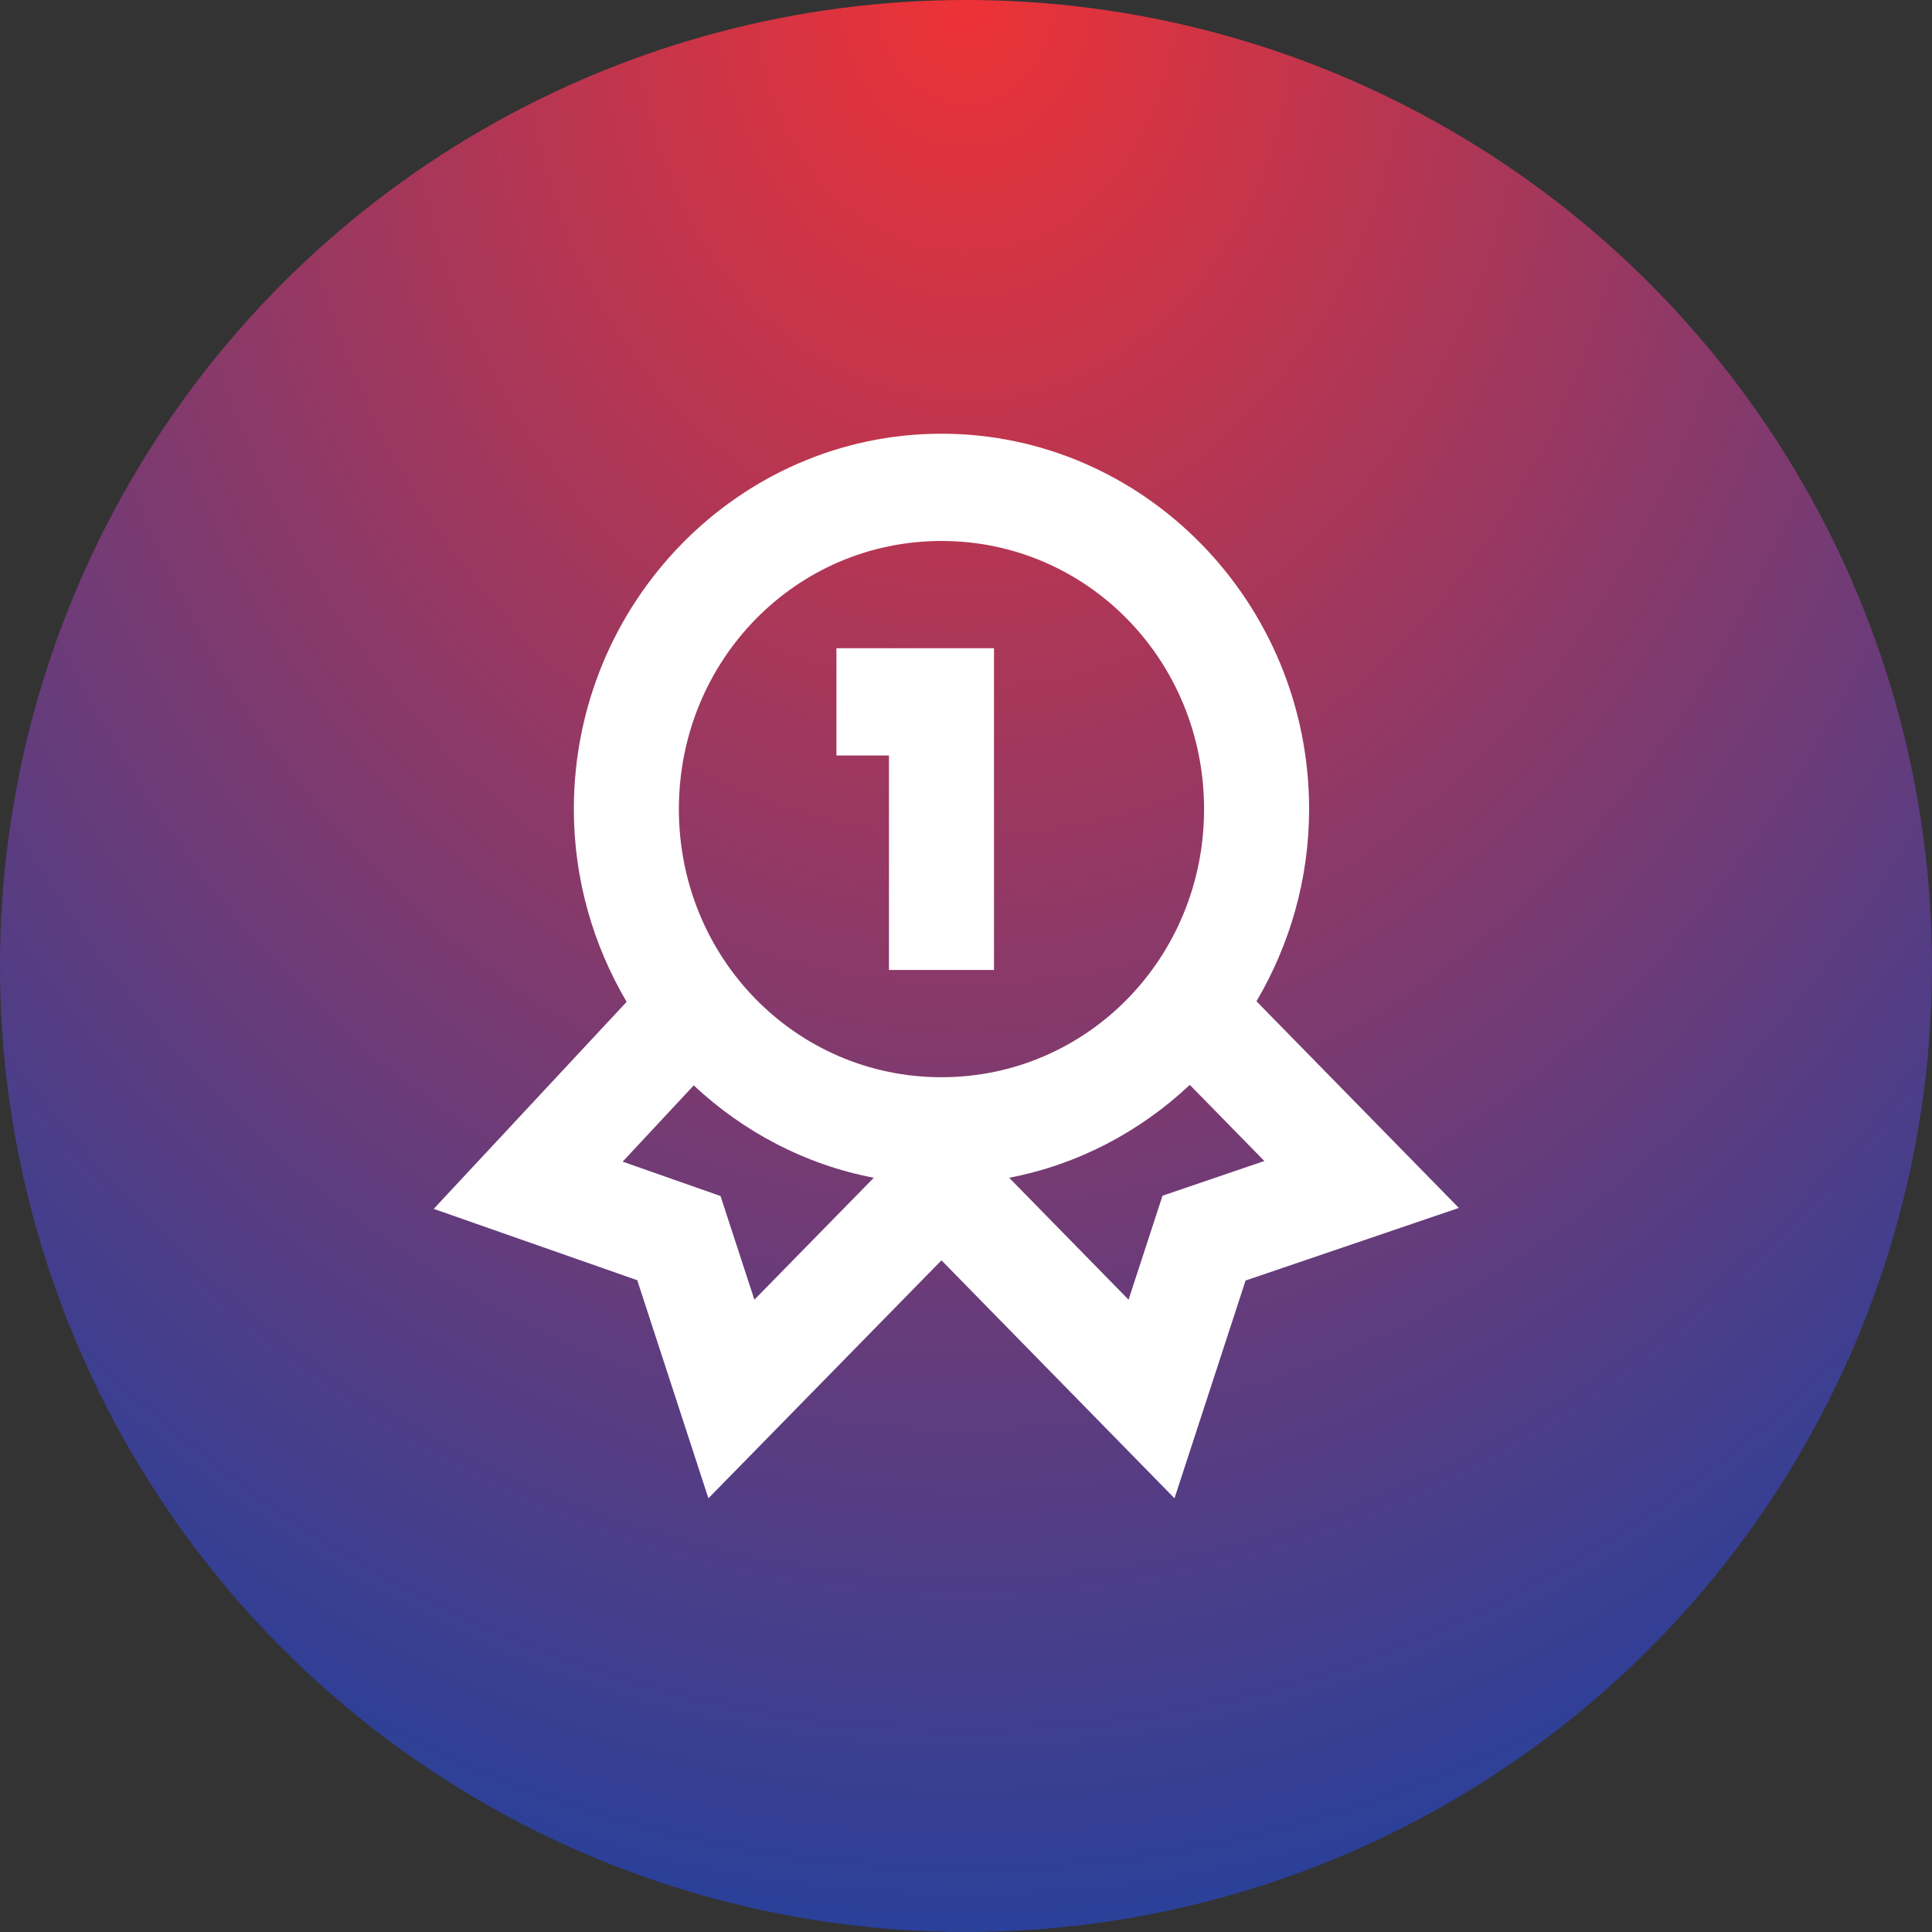
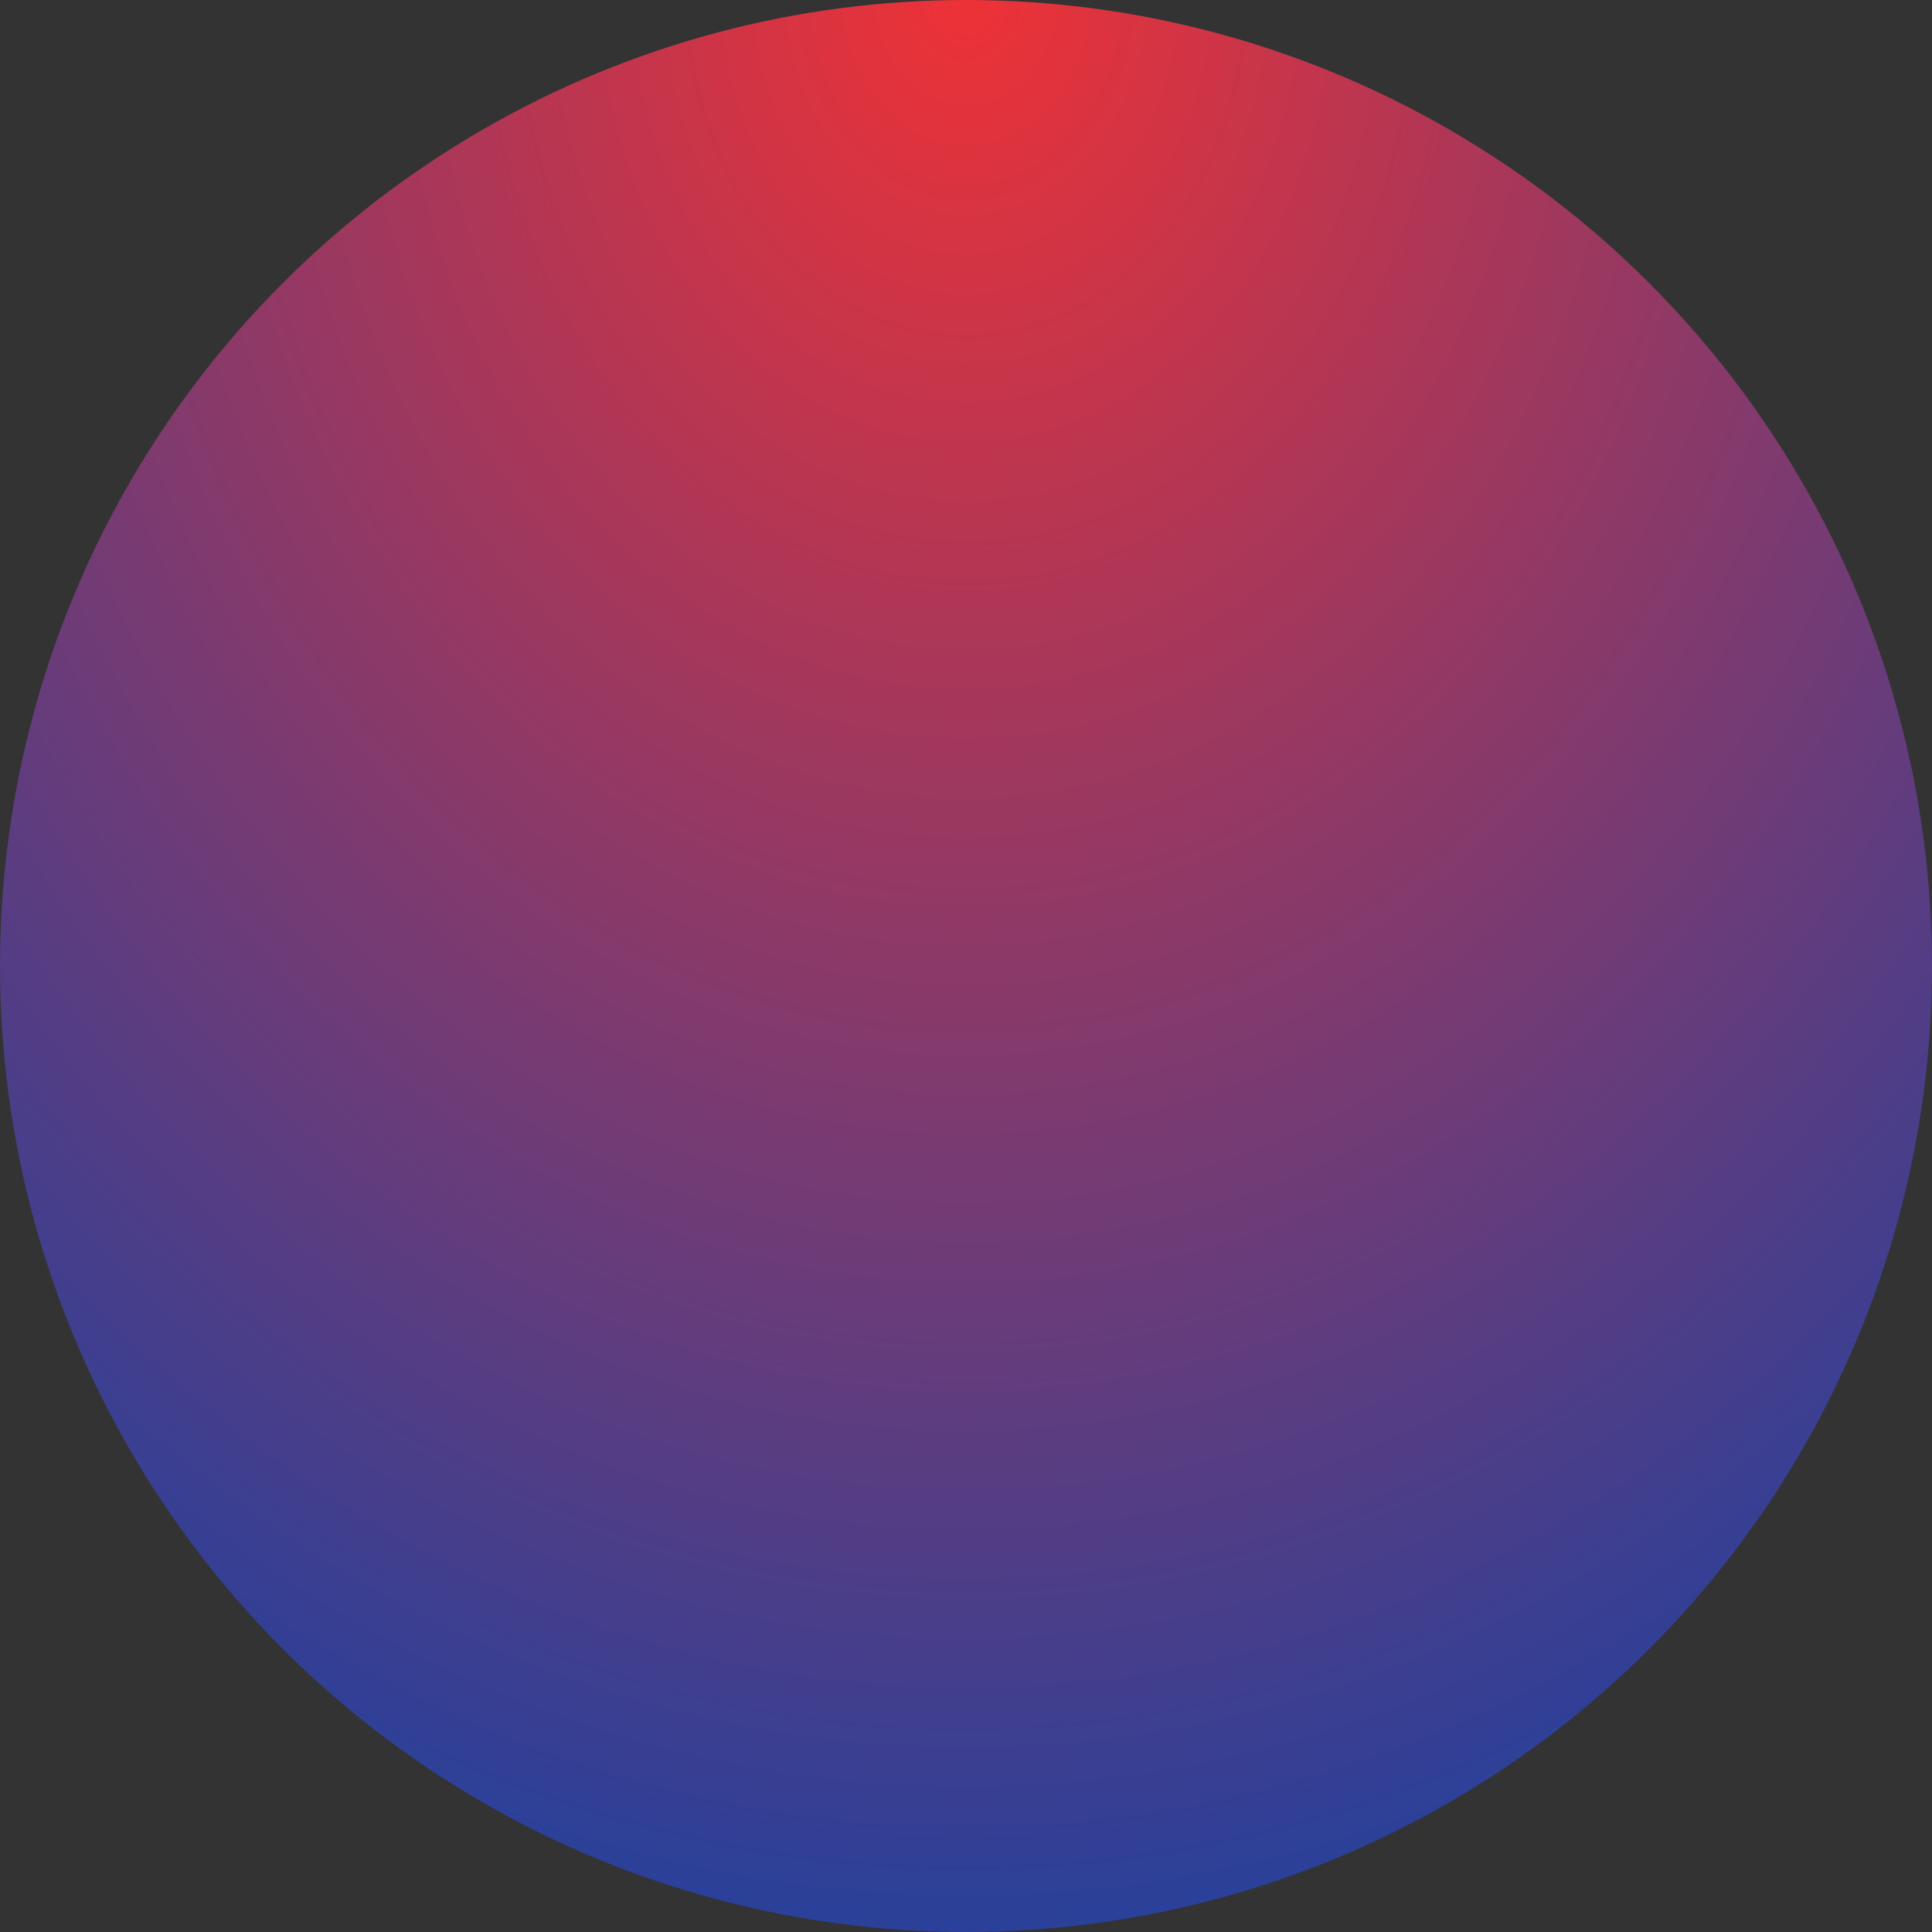
<svg xmlns="http://www.w3.org/2000/svg" width="49" height="49" viewBox="0 0 49 49" fill="none">
  <rect x="0" y="0" width="49" height="49" fill="#333333" stroke="none" />
  <circle cx="24.5" cy="24.5" r="24.5" fill="url(#paint0_radial_342_93)" />
-   <path d="M23.878 11C18.744 11 14.554 15.279 14.554 20.521C14.554 22.307 15.049 23.977 15.893 25.409L11 30.66L16.162 32.469L17.967 38L23.878 31.965L29.788 38L31.591 32.477L37 30.636L31.867 25.395C32.708 23.966 33.202 22.302 33.202 20.521C33.202 15.279 29.011 11 23.878 11ZM23.878 13.72C27.572 13.72 30.538 16.749 30.538 20.521C30.538 24.293 27.572 27.321 23.878 27.321C20.184 27.321 17.218 24.293 17.218 20.521C17.218 16.749 20.184 13.72 23.878 13.72ZM21.214 16.44V19.161H22.546V24.601H25.21V16.44H21.214ZM30.176 27.515L32.067 29.446L29.484 30.326L28.623 32.963L25.595 29.871C27.343 29.536 28.916 28.7 30.176 27.515ZM17.595 27.528C18.853 28.706 20.42 29.538 22.161 29.871L19.133 32.963L18.274 30.334L15.792 29.462L17.595 27.528Z" fill="white" />
  <defs>
    <radialGradient id="paint0_radial_342_93" cx="0" cy="0" r="1" gradientUnits="userSpaceOnUse" gradientTransform="translate(24.5) rotate(90) scale(49 40.716)">
      <stop stop-color="#EE3236" />
      <stop offset="1" stop-color="#29409A" />
    </radialGradient>
  </defs>
</svg>